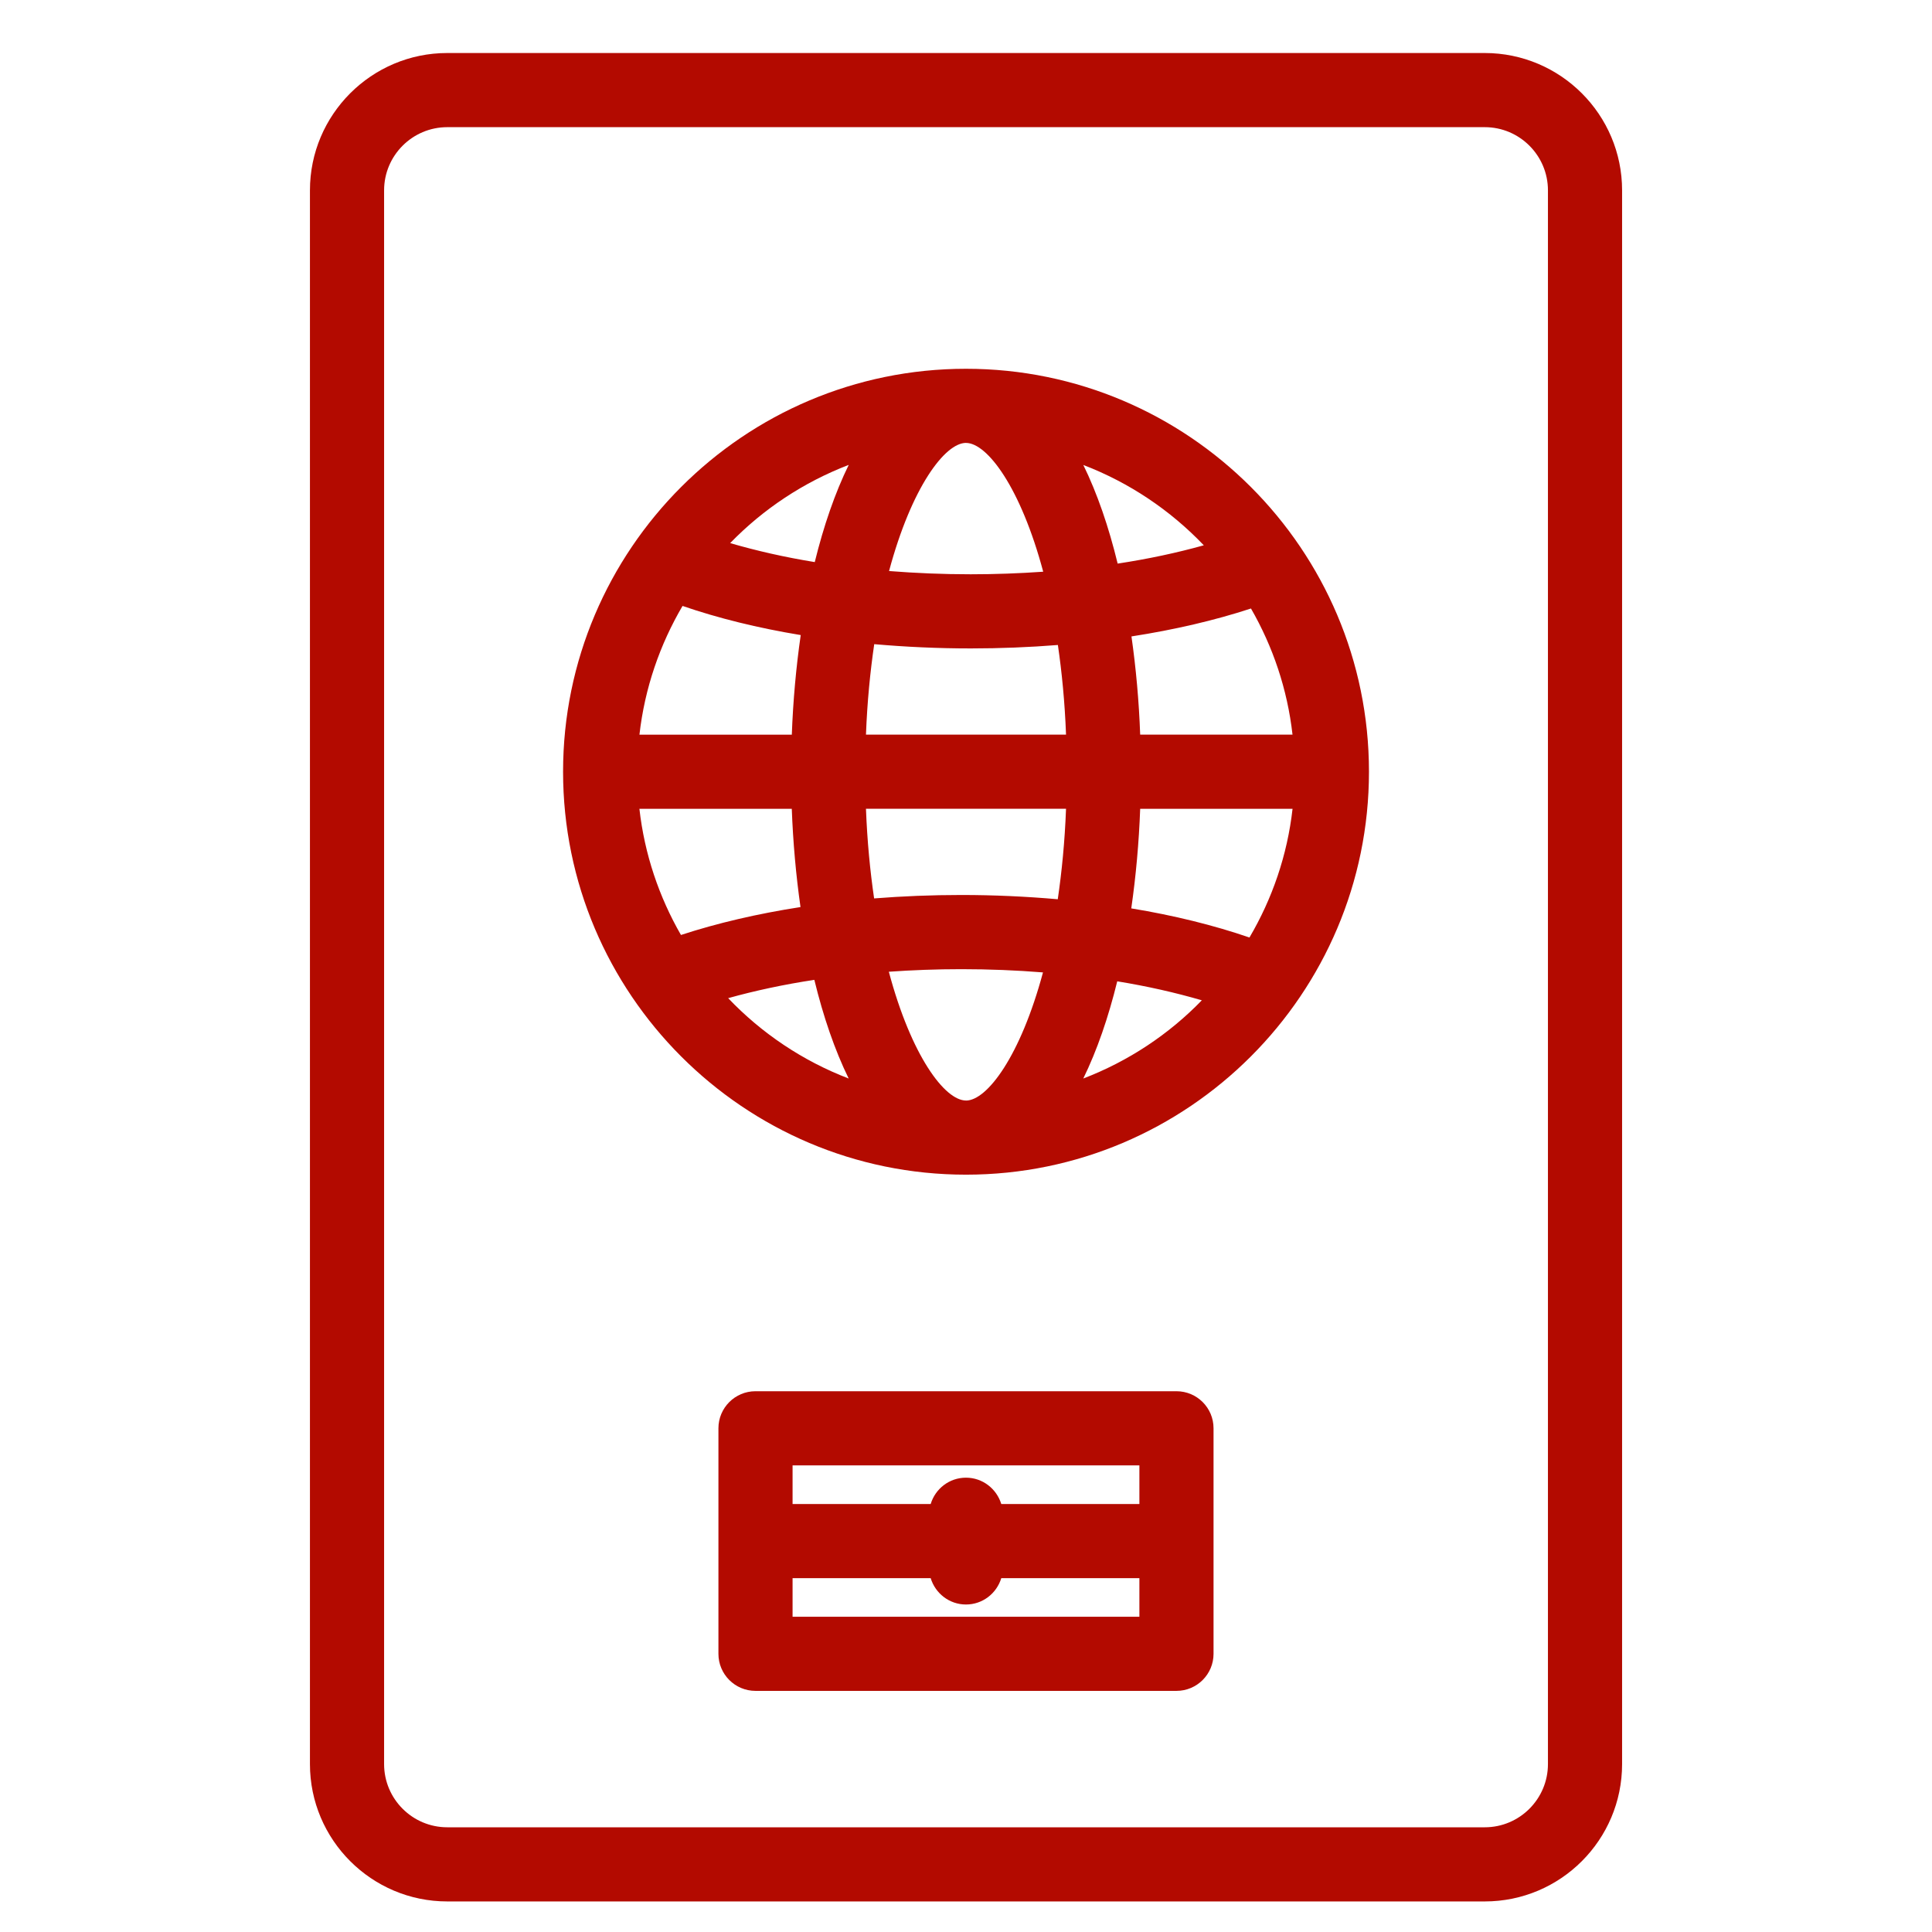
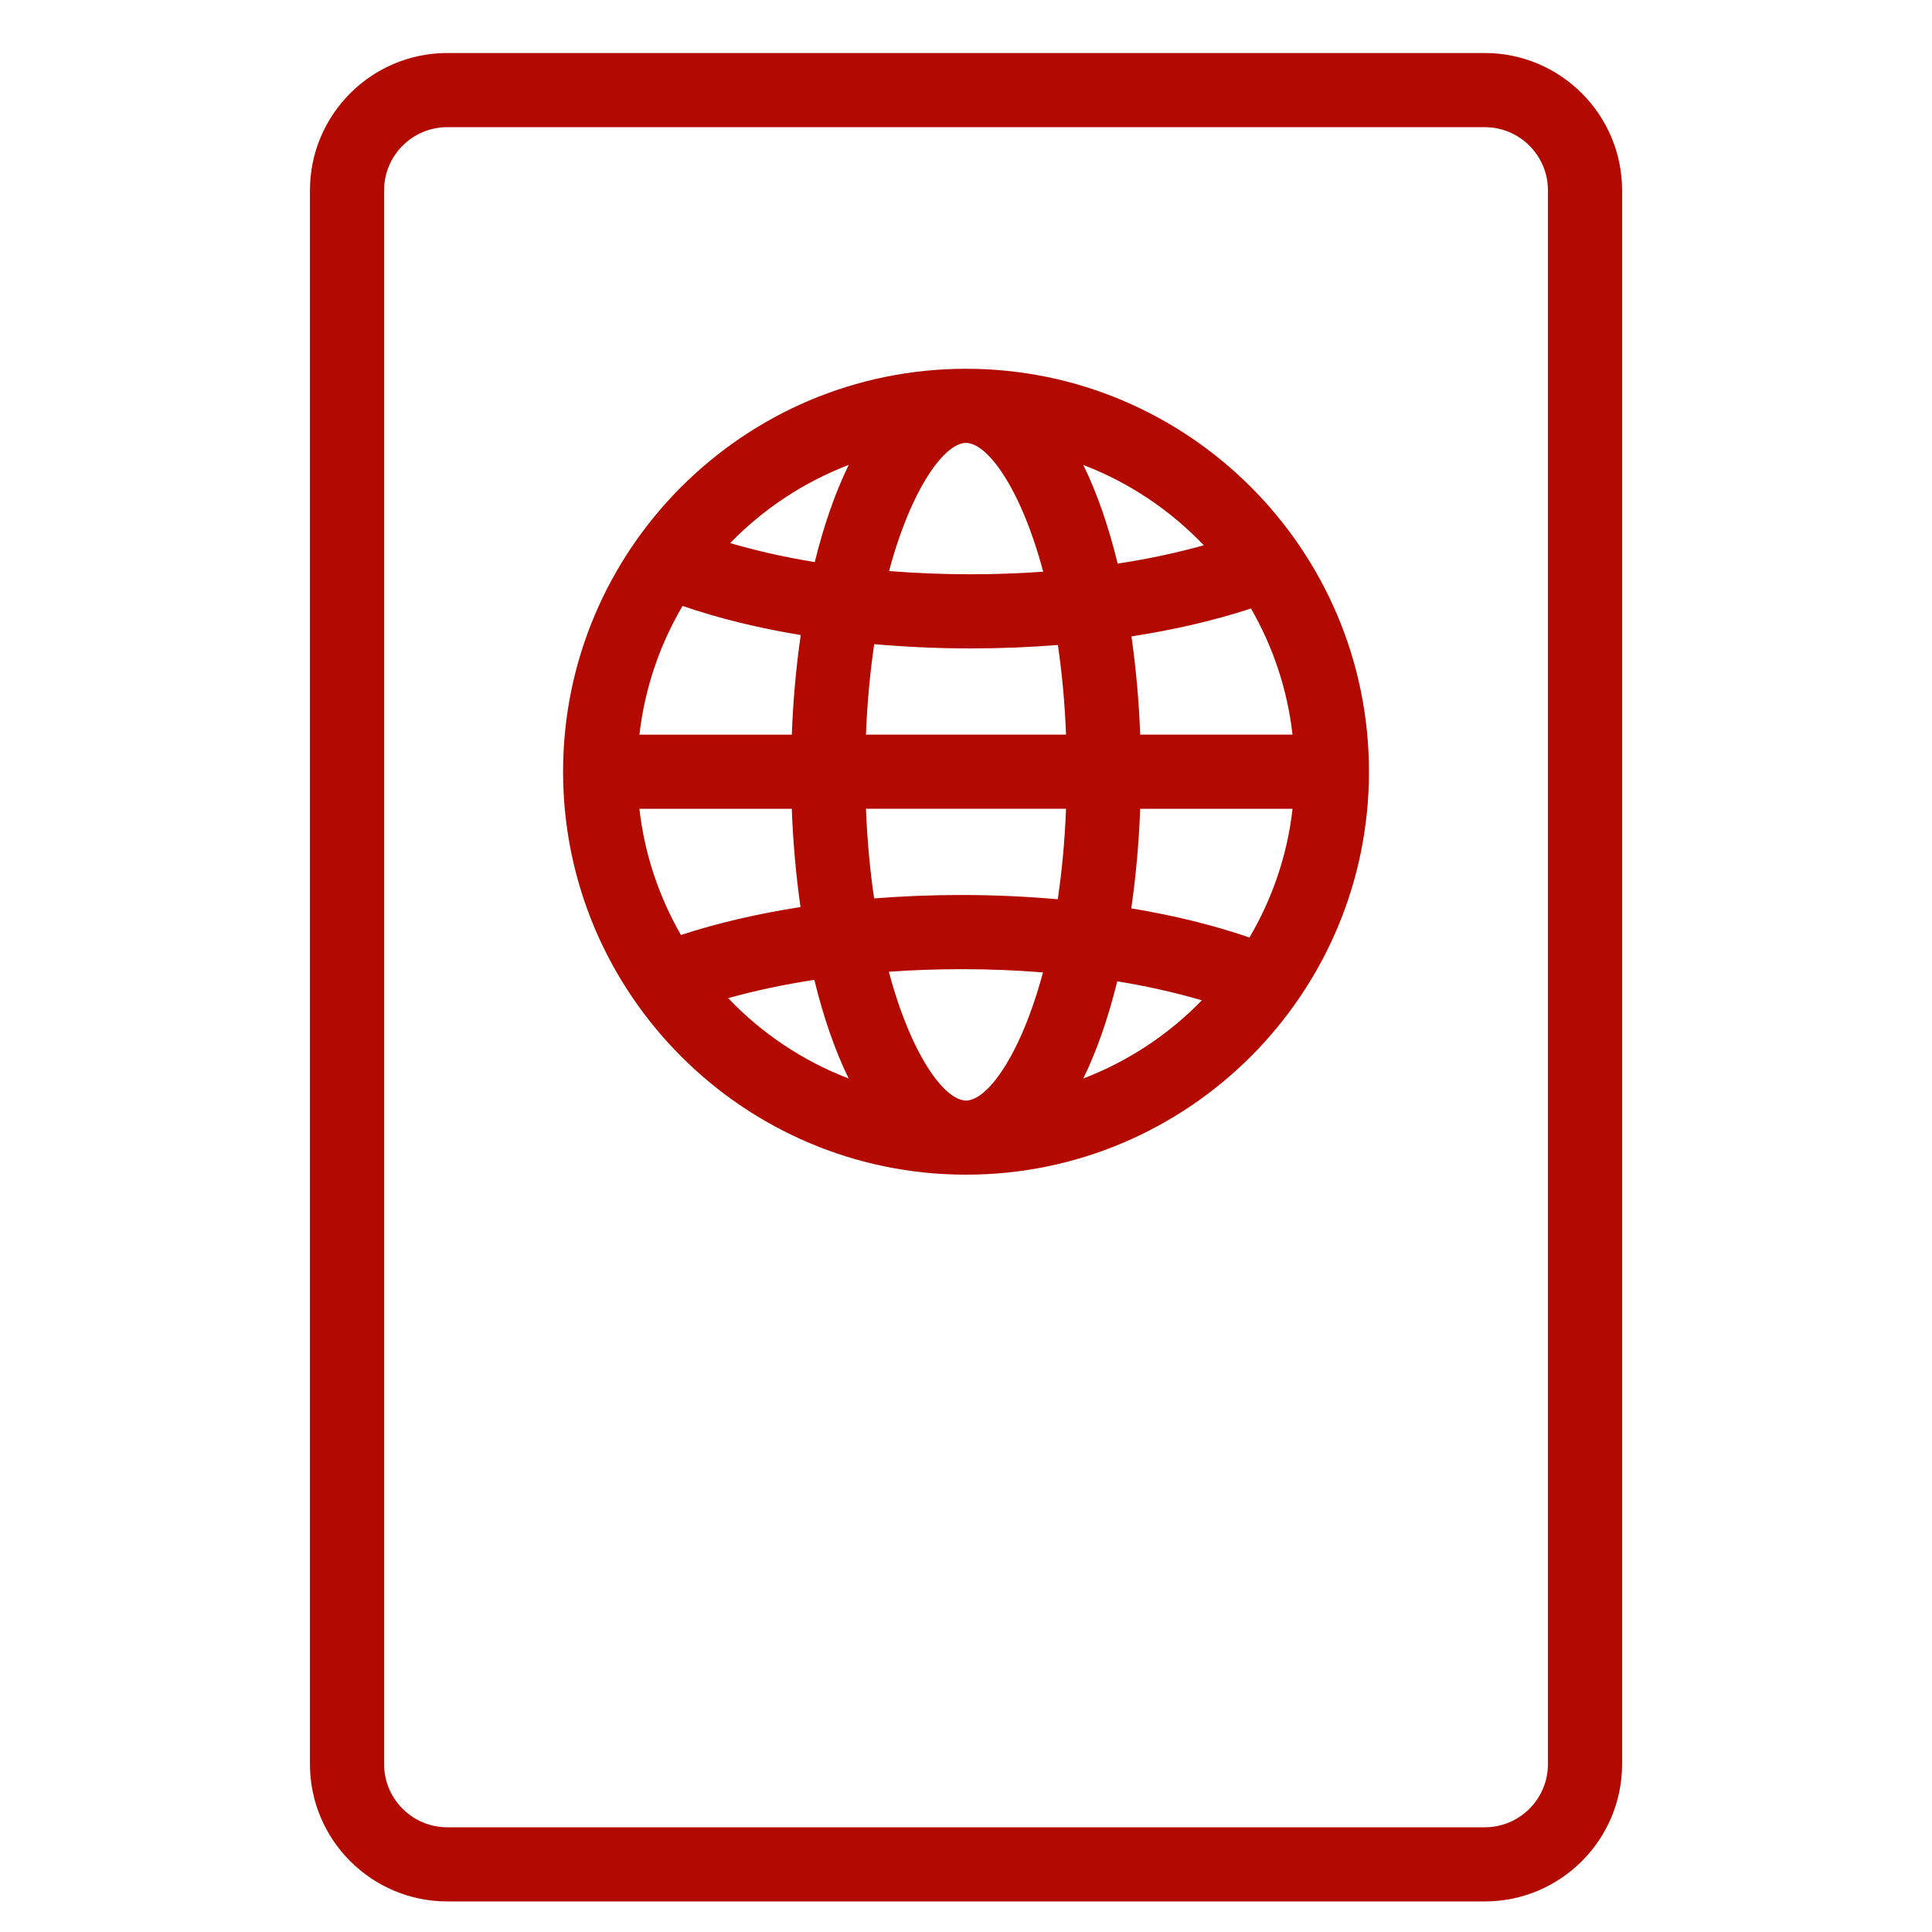
<svg xmlns="http://www.w3.org/2000/svg" id="Layer_1" version="1.1" viewBox="0 0 512 512">
  <defs>
    <style>
      .st0 {
        fill: #b30a00;
      }
    </style>
  </defs>
  <path class="st0" d="M393.47,14.05H118.53c-20.06,0-36.39,16.32-36.39,36.39v417.07c0,20.06,16.32,36.39,36.39,36.39h274.95c20.07,0,36.39-16.32,36.39-36.39V50.44c0-20.07-16.33-36.39-36.4-36.39ZM410.22,467.51c0,9.23-7.51,16.74-16.74,16.74H118.53c-9.23,0-16.74-7.51-16.74-16.74V50.44c0-9.23,7.51-16.74,16.74-16.74h274.95c9.23,0,16.74,7.51,16.74,16.74v417.07Z" />
  <path class="st0" d="M256,97.73c-58.88,0-106.78,47.9-106.78,106.78s47.9,106.79,106.78,106.79,106.79-47.91,106.79-106.79c0-58.88-47.91-106.78-106.79-106.78ZM342.54,194.69h-40.38c-.32-8.84-1.11-17.6-2.31-26.03,11.42-1.77,22.08-4.26,31.67-7.4,5.8,10.07,9.65,21.37,11.01,33.43ZM331.12,248.45c-9.45-3.25-19.98-5.85-31.32-7.72,1.23-8.55,2.03-17.42,2.36-26.39h40.38c-1.39,12.34-5.4,23.87-11.42,34.11ZM256,291.65c-5.61,0-14.49-11.8-20.45-34.13,6.27-.44,12.69-.68,19.22-.68,7.32,0,14.57.29,21.63.86-5.97,22.21-14.82,33.96-20.41,33.96ZM254.77,237.18c-7.85,0-15.58.31-23.12.91-1.06-7.25-1.83-15.14-2.16-23.76h53.02c-.33,8.71-1.12,16.68-2.19,23.98-8.3-.73-16.84-1.13-25.55-1.13ZM169.45,214.34h40.38c.33,8.84,1.11,17.6,2.31,26.04-11.42,1.77-22.08,4.26-31.68,7.4-5.79-10.07-9.65-21.36-11.01-33.43ZM180.88,160.58c9.45,3.25,19.98,5.85,31.32,7.72-1.23,8.54-2.03,17.42-2.36,26.39h-40.38c1.4-12.34,5.41-23.87,11.42-34.11ZM256,117.38c5.61,0,14.49,11.8,20.46,34.13-6.27.44-12.69.68-19.22.68-7.32,0-14.57-.3-21.63-.86,5.96-22.21,14.81-33.96,20.4-33.96ZM257.23,171.84c7.85,0,15.58-.31,23.12-.91,1.06,7.25,1.83,15.13,2.16,23.76h-53.02c.33-8.71,1.12-16.67,2.19-23.98,8.29.73,16.83,1.13,25.55,1.13ZM319.02,144.51c-7.09,1.98-14.73,3.62-22.83,4.85-2.36-9.71-5.4-18.59-9.1-26.14,12.2,4.68,23.07,12,31.94,21.3ZM224.92,123.2c-3.65,7.46-6.65,16.2-9,25.76-8-1.3-15.49-3.01-22.42-5.03,8.76-9.03,19.46-16.14,31.42-20.73ZM192.98,264.52c7.09-1.98,14.73-3.62,22.83-4.85,2.36,9.71,5.4,18.59,9.1,26.15-12.2-4.68-23.08-12-31.94-21.3ZM287.08,285.82c3.65-7.46,6.65-16.2,9-25.76,8,1.3,15.49,3.01,22.42,5.03-8.76,9.04-19.46,16.14-31.42,20.73Z" />
-   <path class="st0" d="M311.78,368.69h-111.57c-5.42,0-9.82,4.4-9.82,9.82v59.77c0,5.42,4.4,9.82,9.82,9.82h111.57c5.42,0,9.82-4.4,9.82-9.82v-59.77c0-5.43-4.4-9.82-9.83-9.82ZM301.95,388.34v10.24h-36.6c-1.23-4.02-4.93-6.98-9.36-6.98s-8.13,2.95-9.35,6.98h-36.6v-10.24h91.92ZM210.04,428.46v-10.23h36.6c1.23,4.02,4.93,6.98,9.35,6.98s8.13-2.95,9.36-6.98h36.6v10.23h-91.92Z" />
</svg>